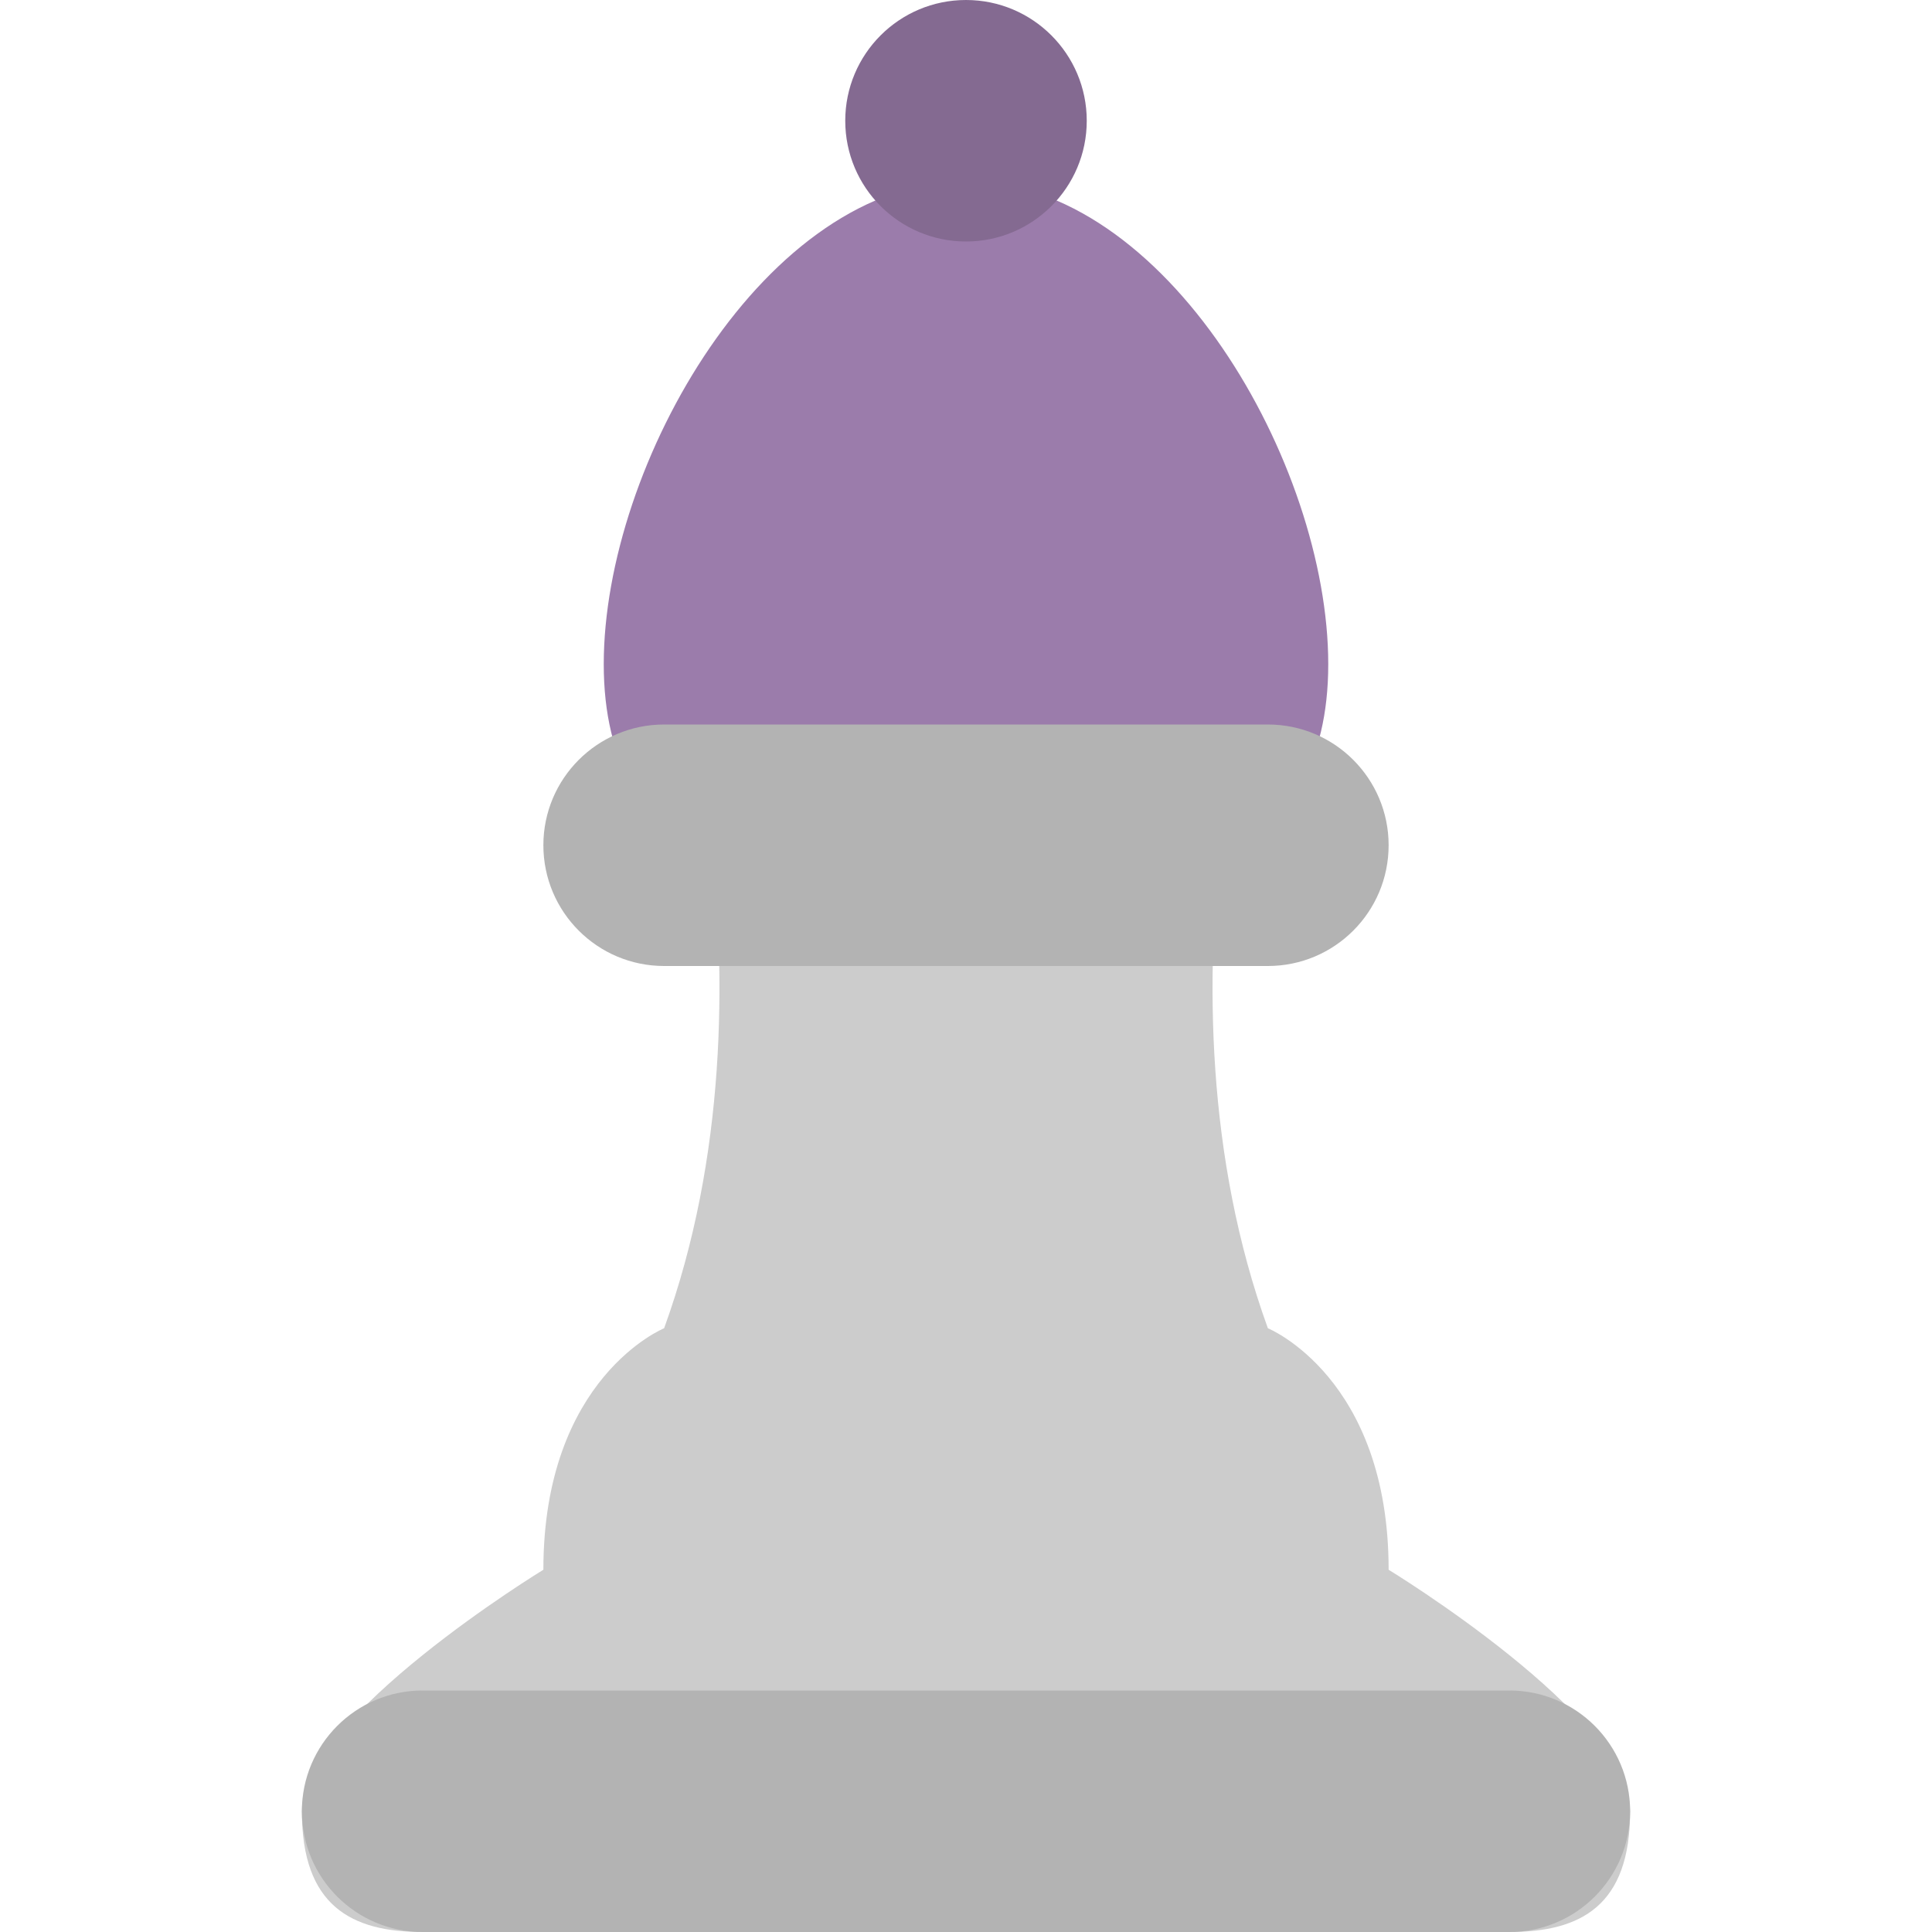
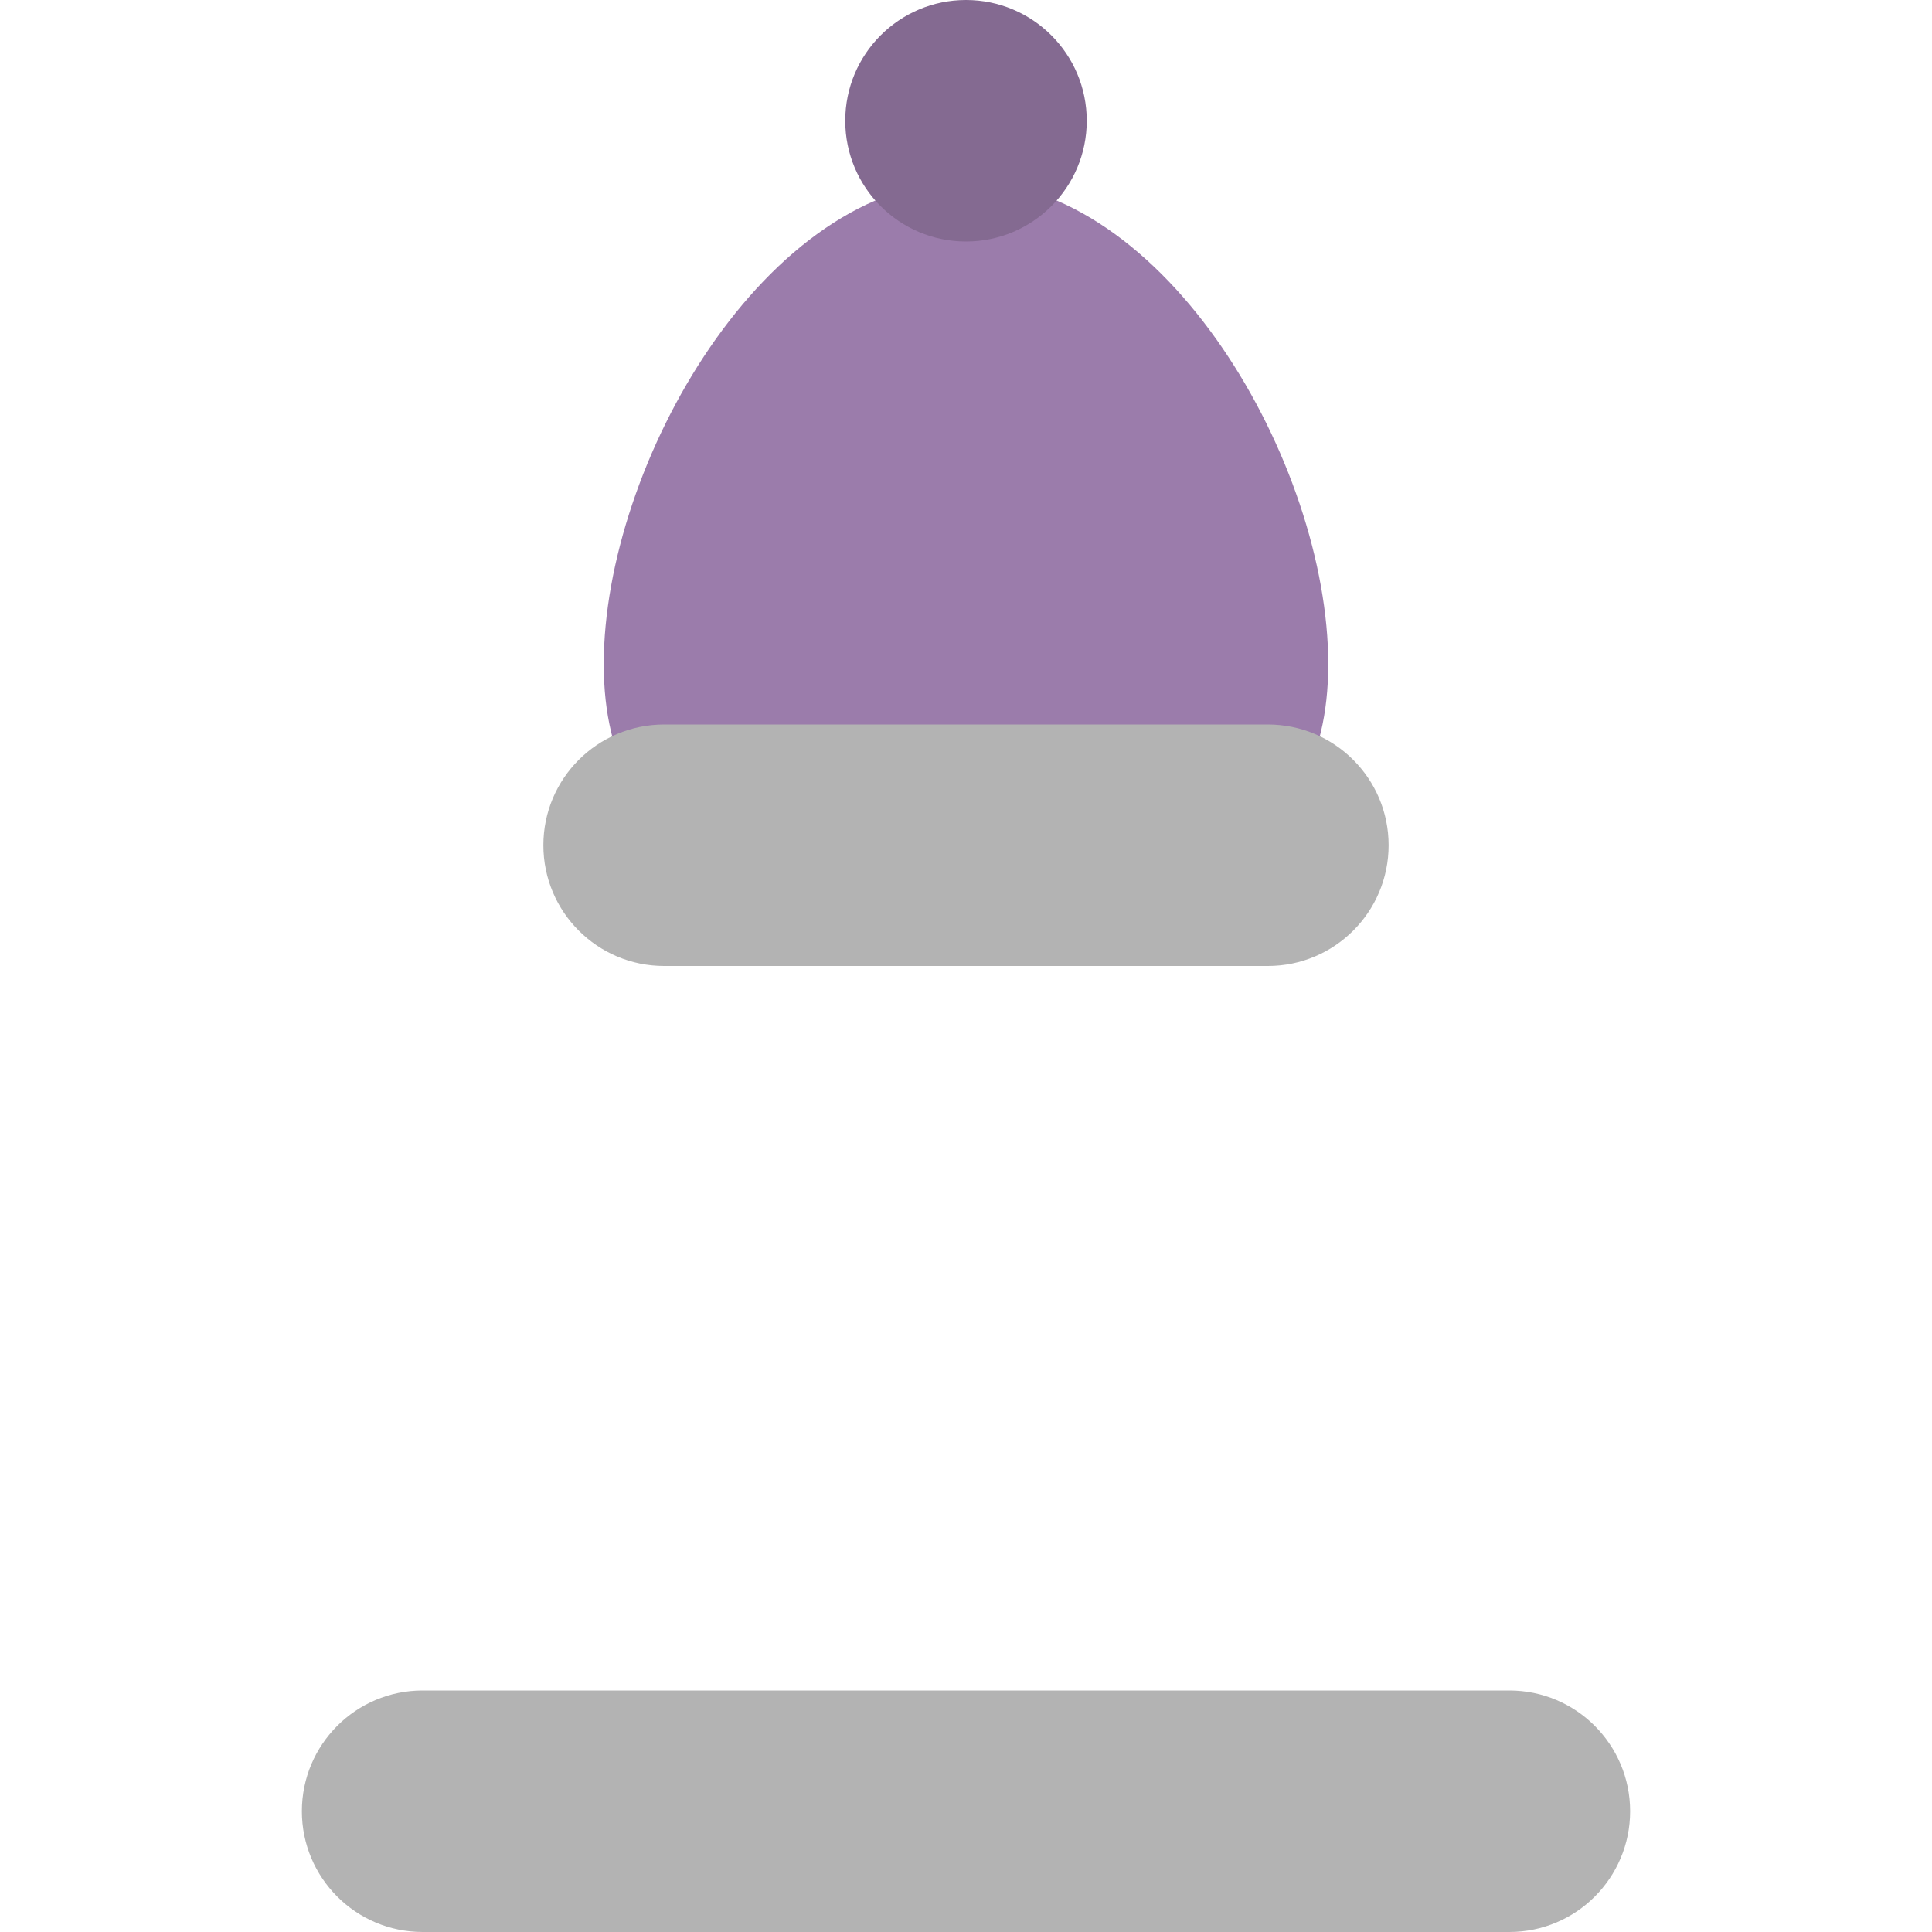
<svg xmlns="http://www.w3.org/2000/svg" width="800px" height="800px" viewBox="-10 0 64 64" id="Layer_1" version="1.1" xml:space="preserve">
  <g id="Body_10_">
    <g>
-       <path d="M36,52c0-6.375-4-8-4-8c-4.125-11.375,0-24,0-24H22H12    c0,0,4.125,12.625,0,24c0,0-4,1.625-4,8c0,0-8,4.875-8,8s1.625,4,4,4h18h18c2.375,0,4-0.875,4-4S36,52,36,52z" style="fill-rule:evenodd;clip-rule:evenodd;fill:#CCCCCC;" />
-     </g>
+       </g>
  </g>
  <g id="Head_7_">
    <g>
      <path d="M22,6c-6.627,0-12,9.372-12,16c0,6.627,5.373,8,12,8s12-1.373,12-8C34,15.372,28.627,6,22,6z" style="fill:#9B7CAB;" />
    </g>
  </g>
  <g id="Ball_4_">
    <g>
      <circle cx="22" cy="4" r="4" style="fill:#846A91;" />
    </g>
  </g>
  <g id="Base_8_">
    <g>
      <path d="M40,56H4c-2.209,0-4,1.791-4,4s1.791,4,4,4h36c2.209,0,4-1.791,4-4S42.209,56,40,56z" style="fill:#B3B3B3;" />
    </g>
  </g>
  <g id="Shape_30_">
    <g>
      <path d="M32,24H12c-2.209,0-4,1.791-4,3.999C8,30.209,9.791,32,12,32h20c2.209,0,4-1.791,4-4.001    C36,25.791,34.209,24,32,24z" style="fill:#B3B3B3;" />
    </g>
  </g>
  <g />
  <g />
  <g />
  <g />
  <g />
  <g />
  <g />
  <g />
  <g />
  <g />
  <g />
  <g />
  <g />
  <g />
  <g />
</svg>